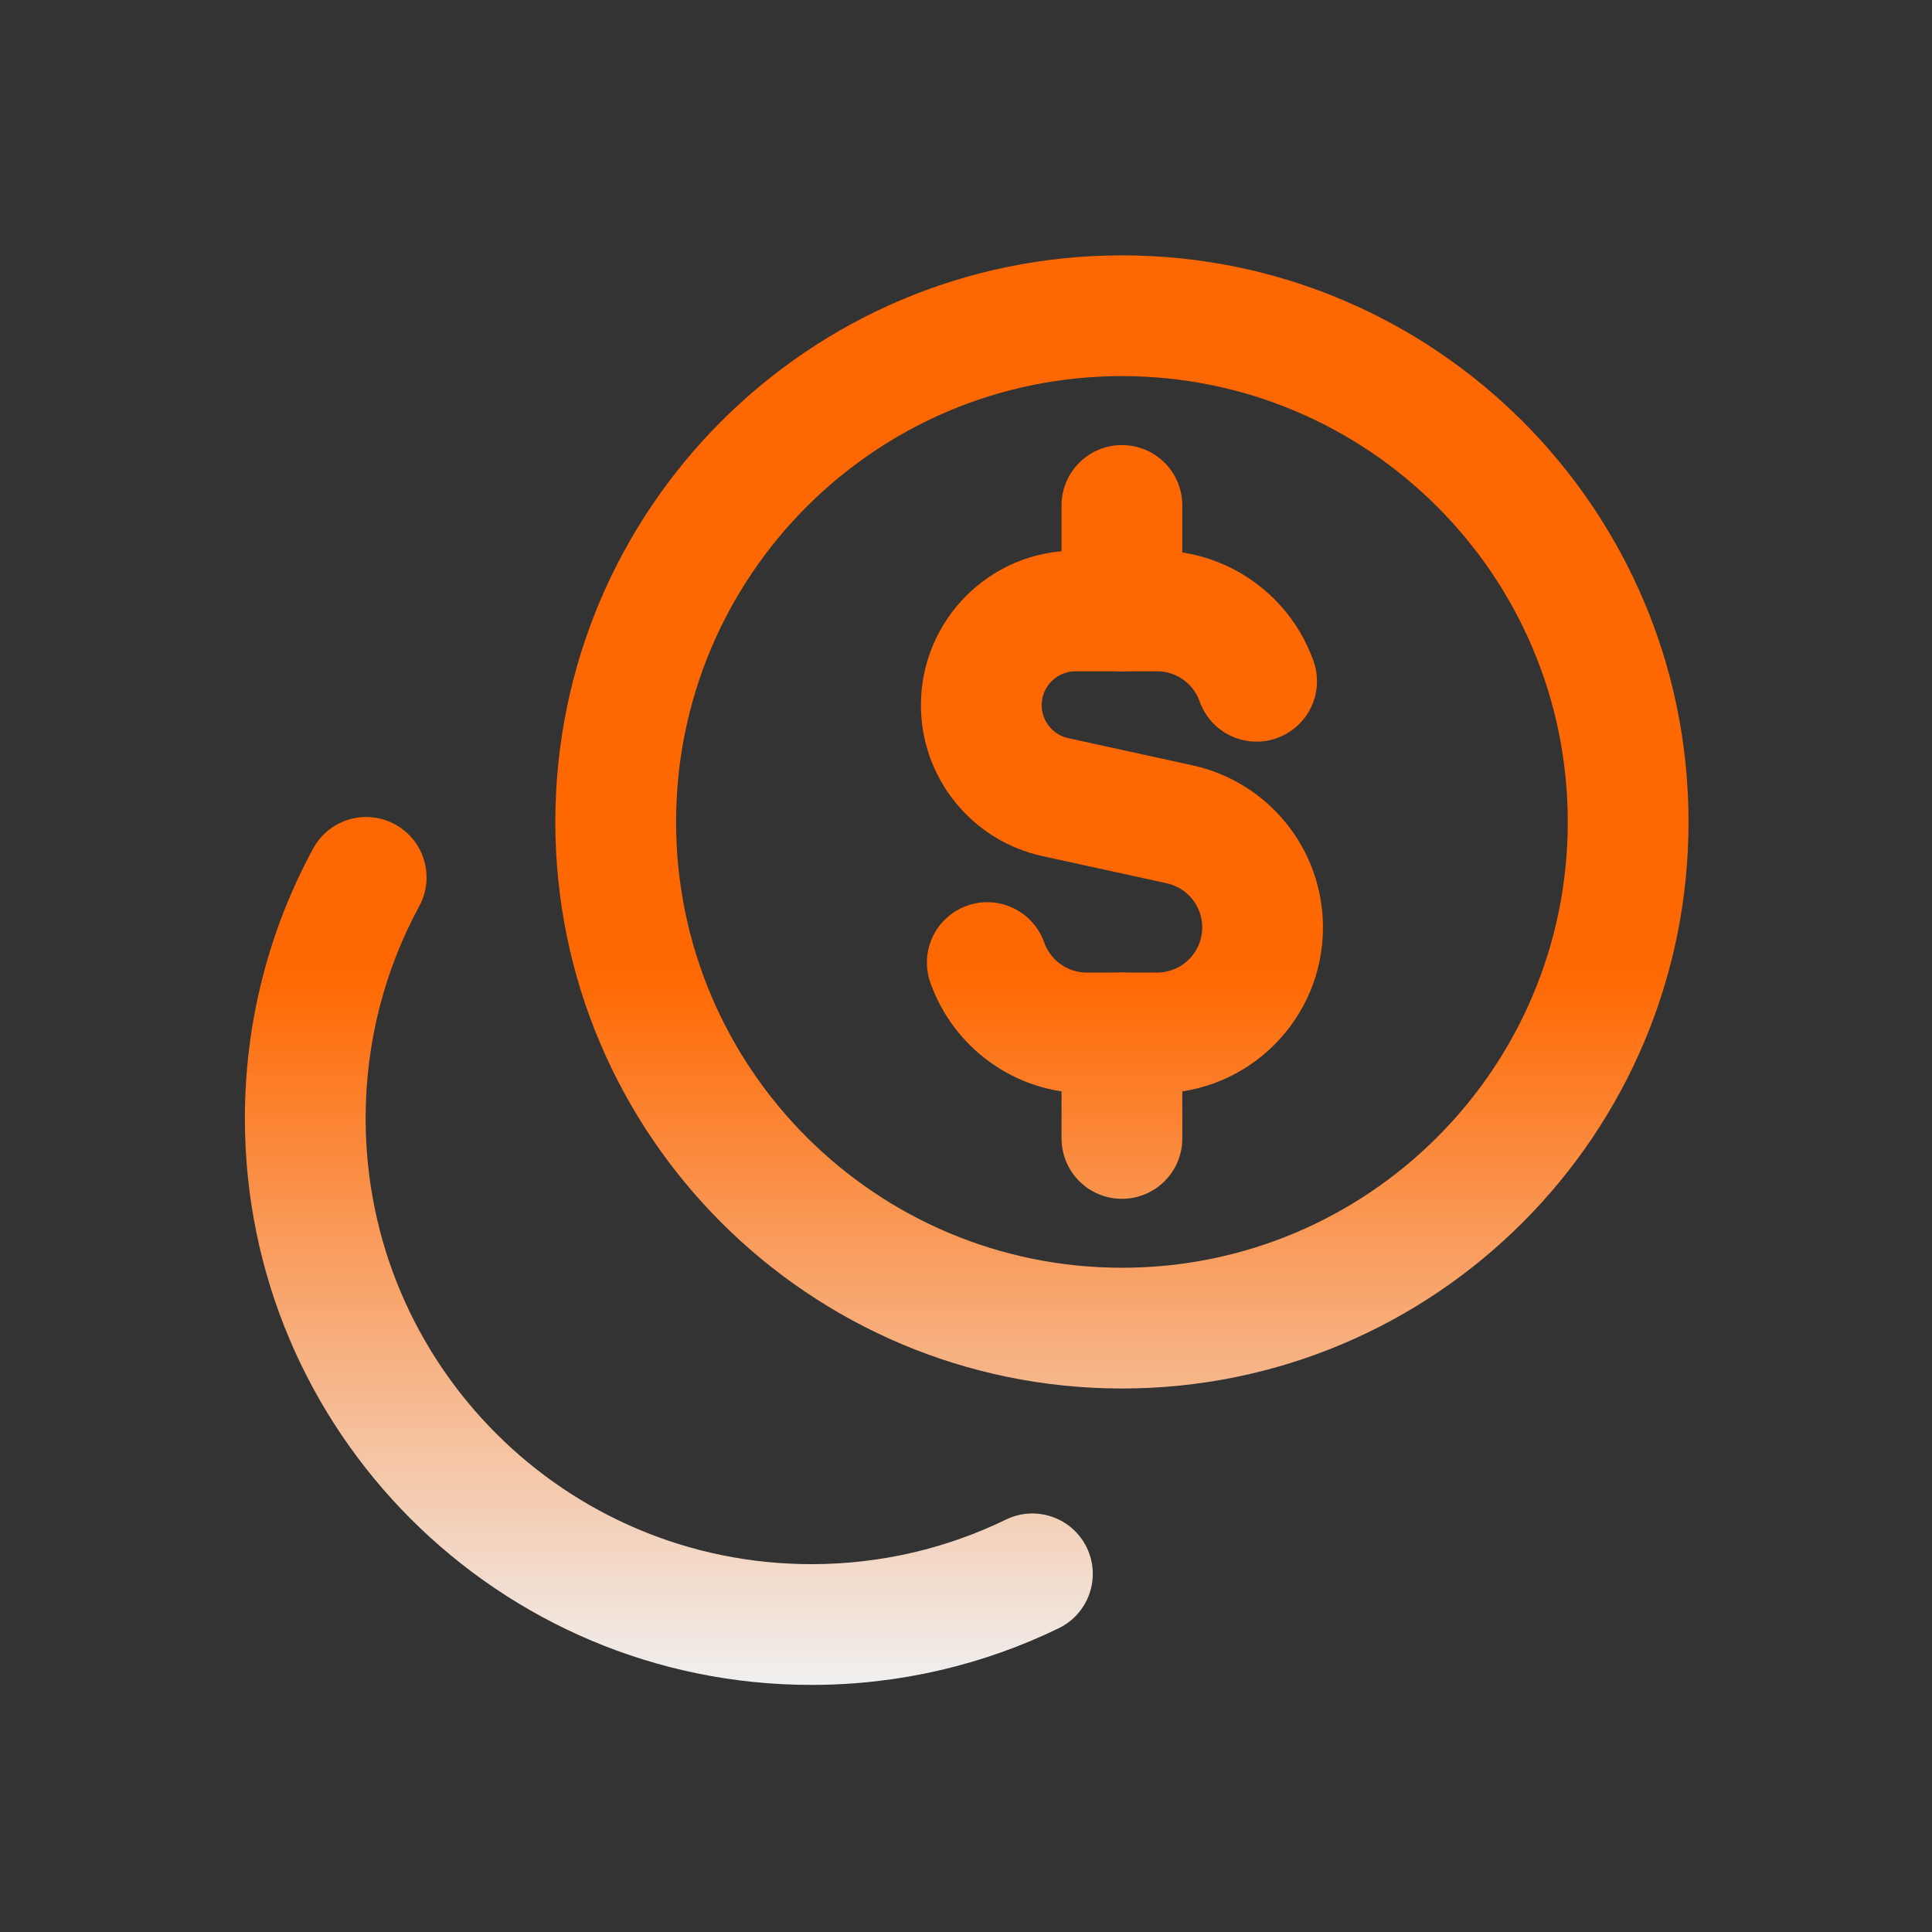
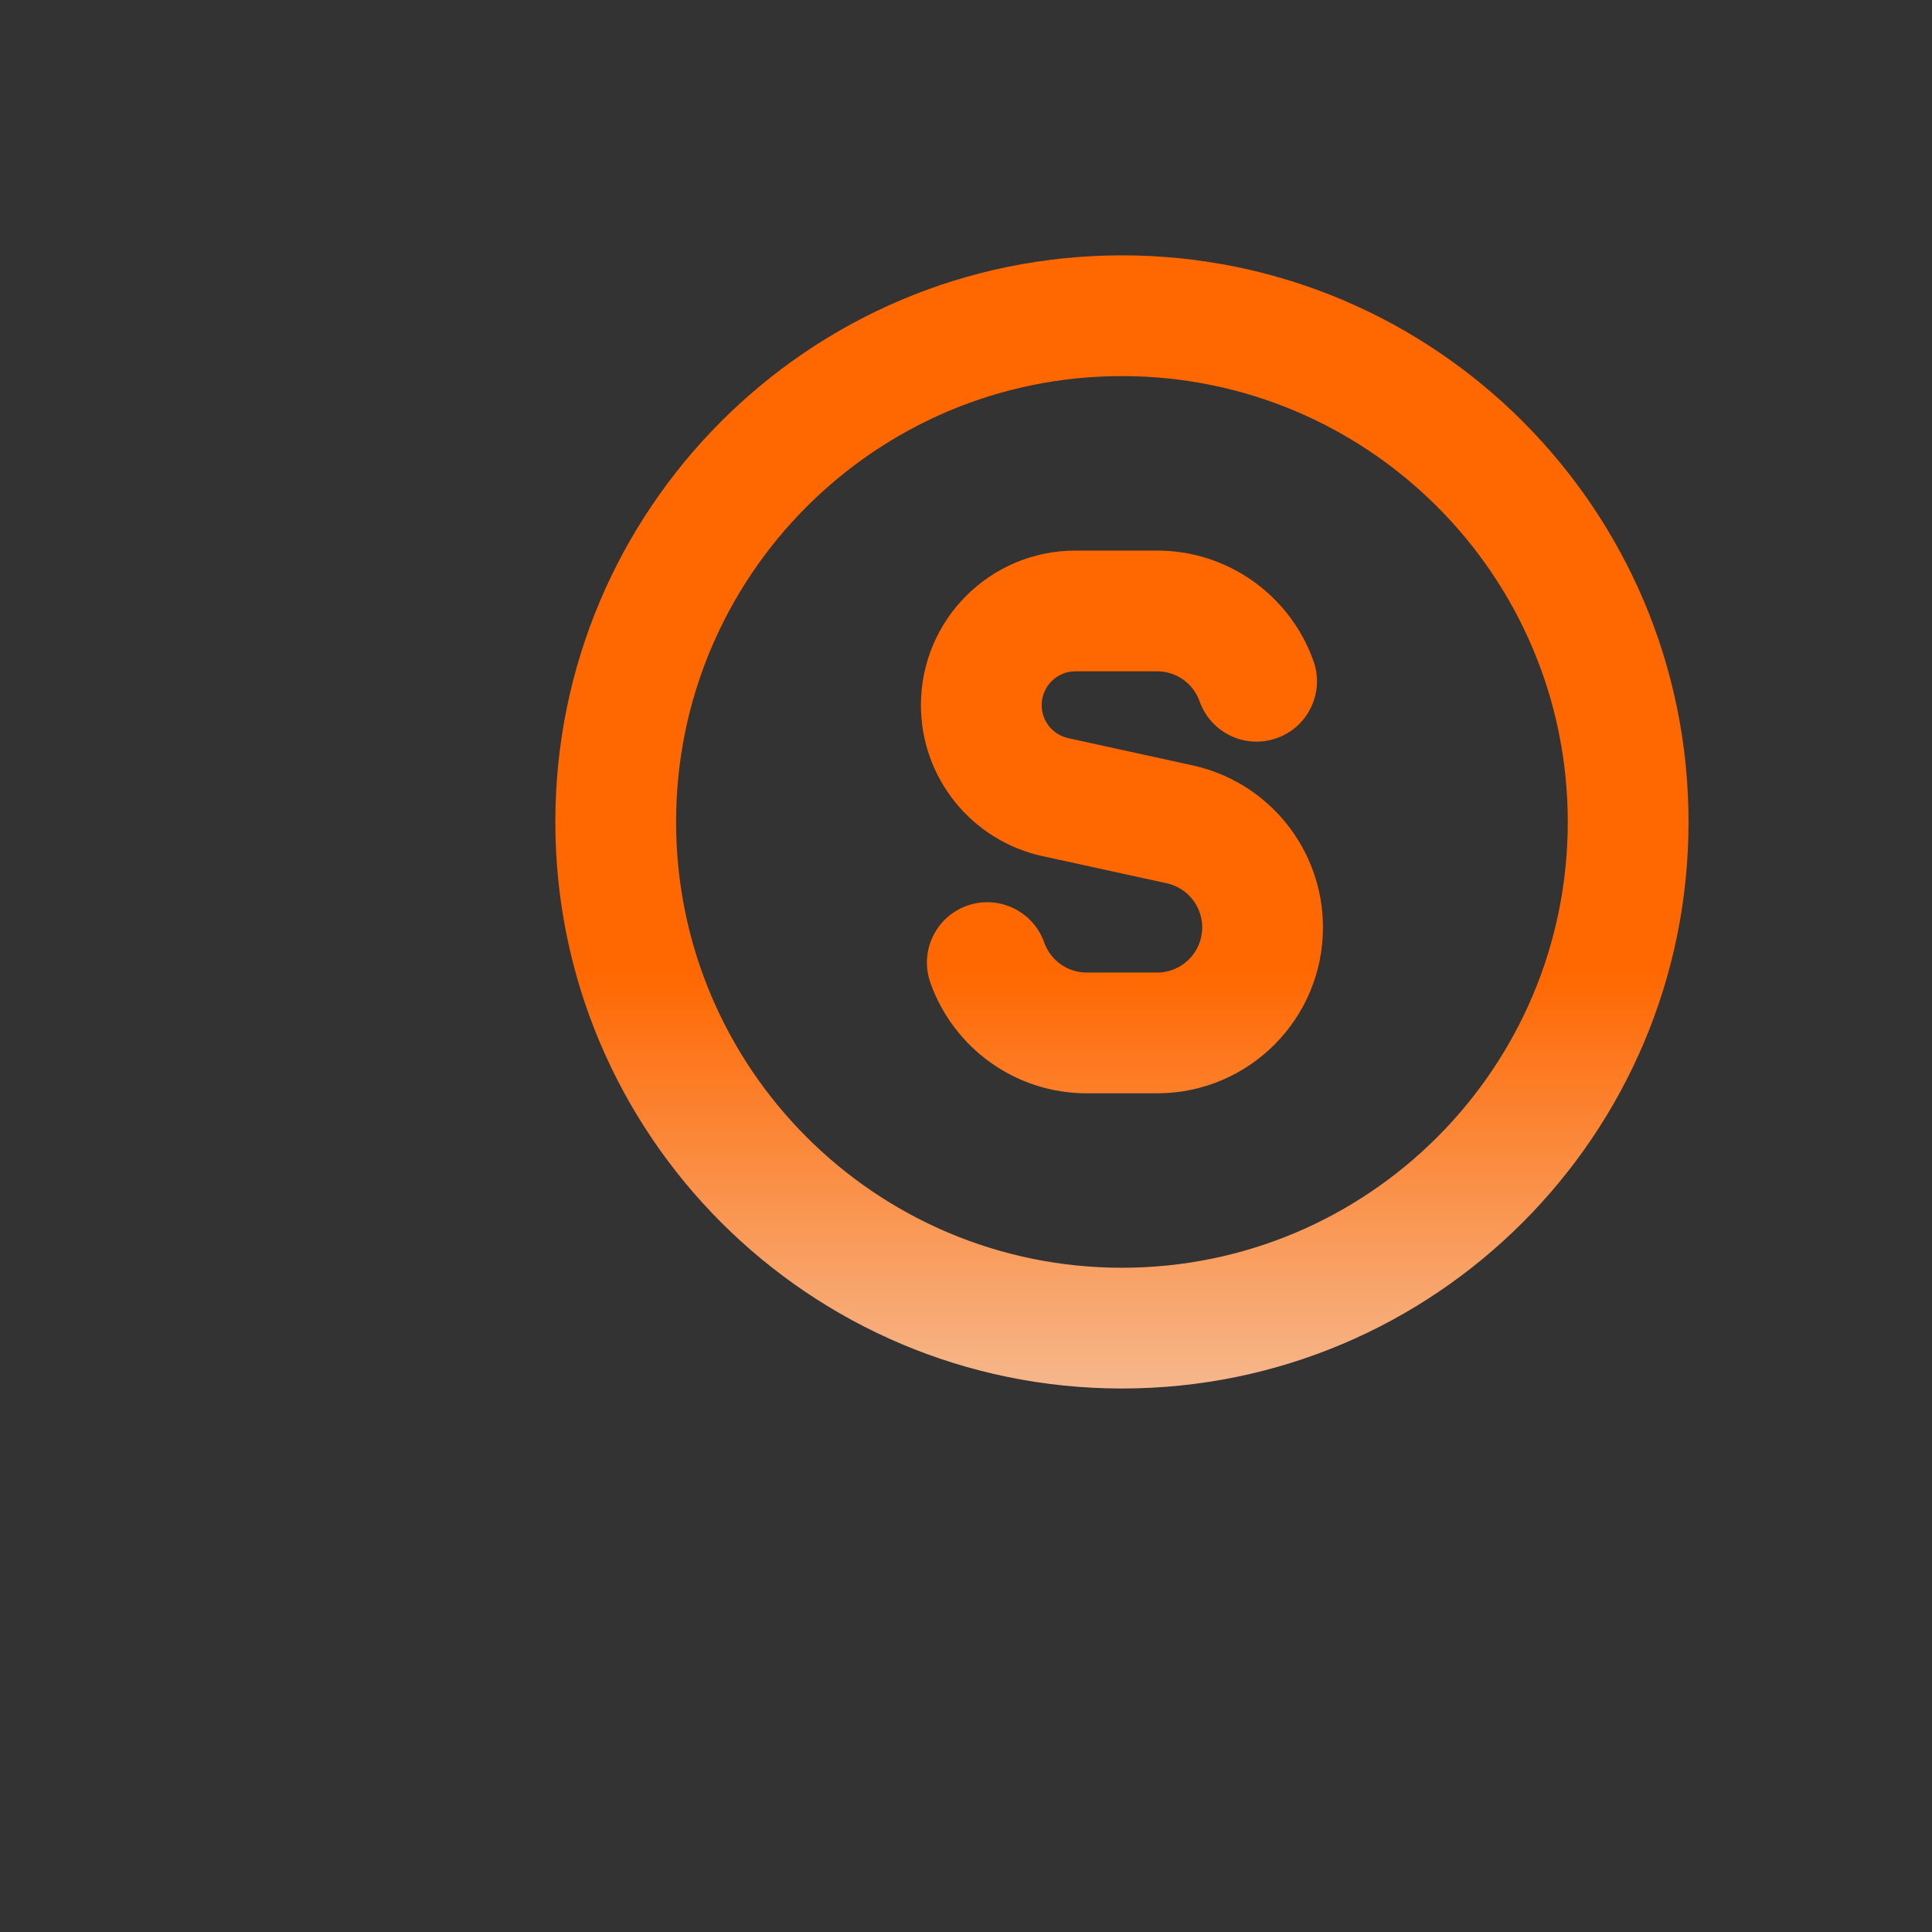
<svg xmlns="http://www.w3.org/2000/svg" width="48" height="48" viewBox="0 0 48 48" fill="none">
  <rect x="0" y="0" width="48" height="48" fill="#333333" stroke="none" />
  <path d="M24.029 22.501C24.81 22.225 25.667 22.635 25.943 23.416C26.098 23.853 26.515 24.163 27.001 24.163H28.748C29.366 24.163 29.869 23.661 29.869 23.041C29.869 22.514 29.502 22.058 28.988 21.945L25.899 21.27C24.136 20.884 22.88 19.323 22.88 17.519C22.88 15.398 24.599 13.679 26.719 13.679H28.748C29.968 13.679 31.067 14.211 31.819 15.052C32.173 15.447 32.453 15.913 32.634 16.426C32.91 17.207 32.5 18.064 31.719 18.34C30.938 18.616 30.081 18.207 29.805 17.426C29.757 17.288 29.681 17.162 29.584 17.053C29.376 16.821 29.079 16.679 28.748 16.679H26.719C26.256 16.679 25.88 17.055 25.88 17.519C25.88 17.913 26.154 18.255 26.54 18.339L29.628 19.015C31.521 19.429 32.869 21.105 32.869 23.041C32.869 25.316 31.024 27.163 28.748 27.163H27.001C25.204 27.163 23.68 26.014 23.115 24.415C22.839 23.634 23.248 22.777 24.029 22.501Z" fill="url(#paint0_linear_9672_1434)" />
-   <path d="M26.374 15.179V12.558C26.374 11.729 27.046 11.058 27.874 11.058C28.703 11.058 29.374 11.729 29.374 12.558V15.179C29.374 16.007 28.703 16.679 27.874 16.679C27.046 16.679 26.374 16.007 26.374 15.179Z" fill="url(#paint1_linear_9672_1434)" />
-   <path d="M26.374 28.284V25.663C26.374 24.834 27.046 24.163 27.874 24.163C28.703 24.163 29.374 24.834 29.374 25.663V28.284C29.374 29.112 28.703 29.784 27.874 29.784C27.046 29.784 26.374 29.112 26.374 28.284Z" fill="url(#paint2_linear_9672_1434)" />
  <path d="M38.951 20.421C38.951 14.303 33.992 9.344 27.875 9.344C21.757 9.344 16.797 14.303 16.797 20.421C16.798 26.538 21.757 31.497 27.875 31.497C33.992 31.497 38.951 26.538 38.951 20.421ZM41.951 20.421C41.951 28.195 35.649 34.497 27.875 34.497C20.1 34.497 13.798 28.195 13.797 20.421C13.797 12.646 20.1 6.344 27.875 6.344C35.649 6.344 41.951 12.646 41.951 20.421Z" fill="url(#paint3_linear_9672_1434)" />
-   <path d="M6.084 27.785C6.084 25.362 6.698 23.078 7.779 21.083C8.174 20.355 9.084 20.085 9.812 20.48C10.541 20.875 10.811 21.785 10.416 22.513C9.567 24.079 9.084 25.874 9.084 27.785C9.084 33.903 14.043 38.861 20.16 38.861C21.896 38.861 23.535 38.462 24.994 37.753C25.739 37.391 26.637 37.702 26.999 38.447C27.361 39.192 27.05 40.089 26.306 40.452C24.447 41.355 22.36 41.861 20.16 41.861C12.386 41.861 6.084 35.559 6.084 27.785Z" fill="url(#paint4_linear_9672_1434)" />
  <defs>
    <linearGradient id="paint0_linear_9672_1434" x1="24.017" y1="6.344" x2="24.017" y2="41.861" gradientUnits="userSpaceOnUse">
      <stop offset="0.5" stop-color="#FF6700" />
      <stop offset="1" stop-color="#F0F0F0" />
    </linearGradient>
    <linearGradient id="paint1_linear_9672_1434" x1="24.017" y1="6.344" x2="24.017" y2="41.861" gradientUnits="userSpaceOnUse">
      <stop offset="0.5" stop-color="#FF6700" />
      <stop offset="1" stop-color="#F0F0F0" />
    </linearGradient>
    <linearGradient id="paint2_linear_9672_1434" x1="24.017" y1="6.344" x2="24.017" y2="41.861" gradientUnits="userSpaceOnUse">
      <stop offset="0.5" stop-color="#FF6700" />
      <stop offset="1" stop-color="#F0F0F0" />
    </linearGradient>
    <linearGradient id="paint3_linear_9672_1434" x1="24.017" y1="6.344" x2="24.017" y2="41.861" gradientUnits="userSpaceOnUse">
      <stop offset="0.5" stop-color="#FF6700" />
      <stop offset="1" stop-color="#F0F0F0" />
    </linearGradient>
    <linearGradient id="paint4_linear_9672_1434" x1="24.017" y1="6.344" x2="24.017" y2="41.861" gradientUnits="userSpaceOnUse">
      <stop offset="0.5" stop-color="#FF6700" />
      <stop offset="1" stop-color="#F0F0F0" />
    </linearGradient>
  </defs>
</svg>